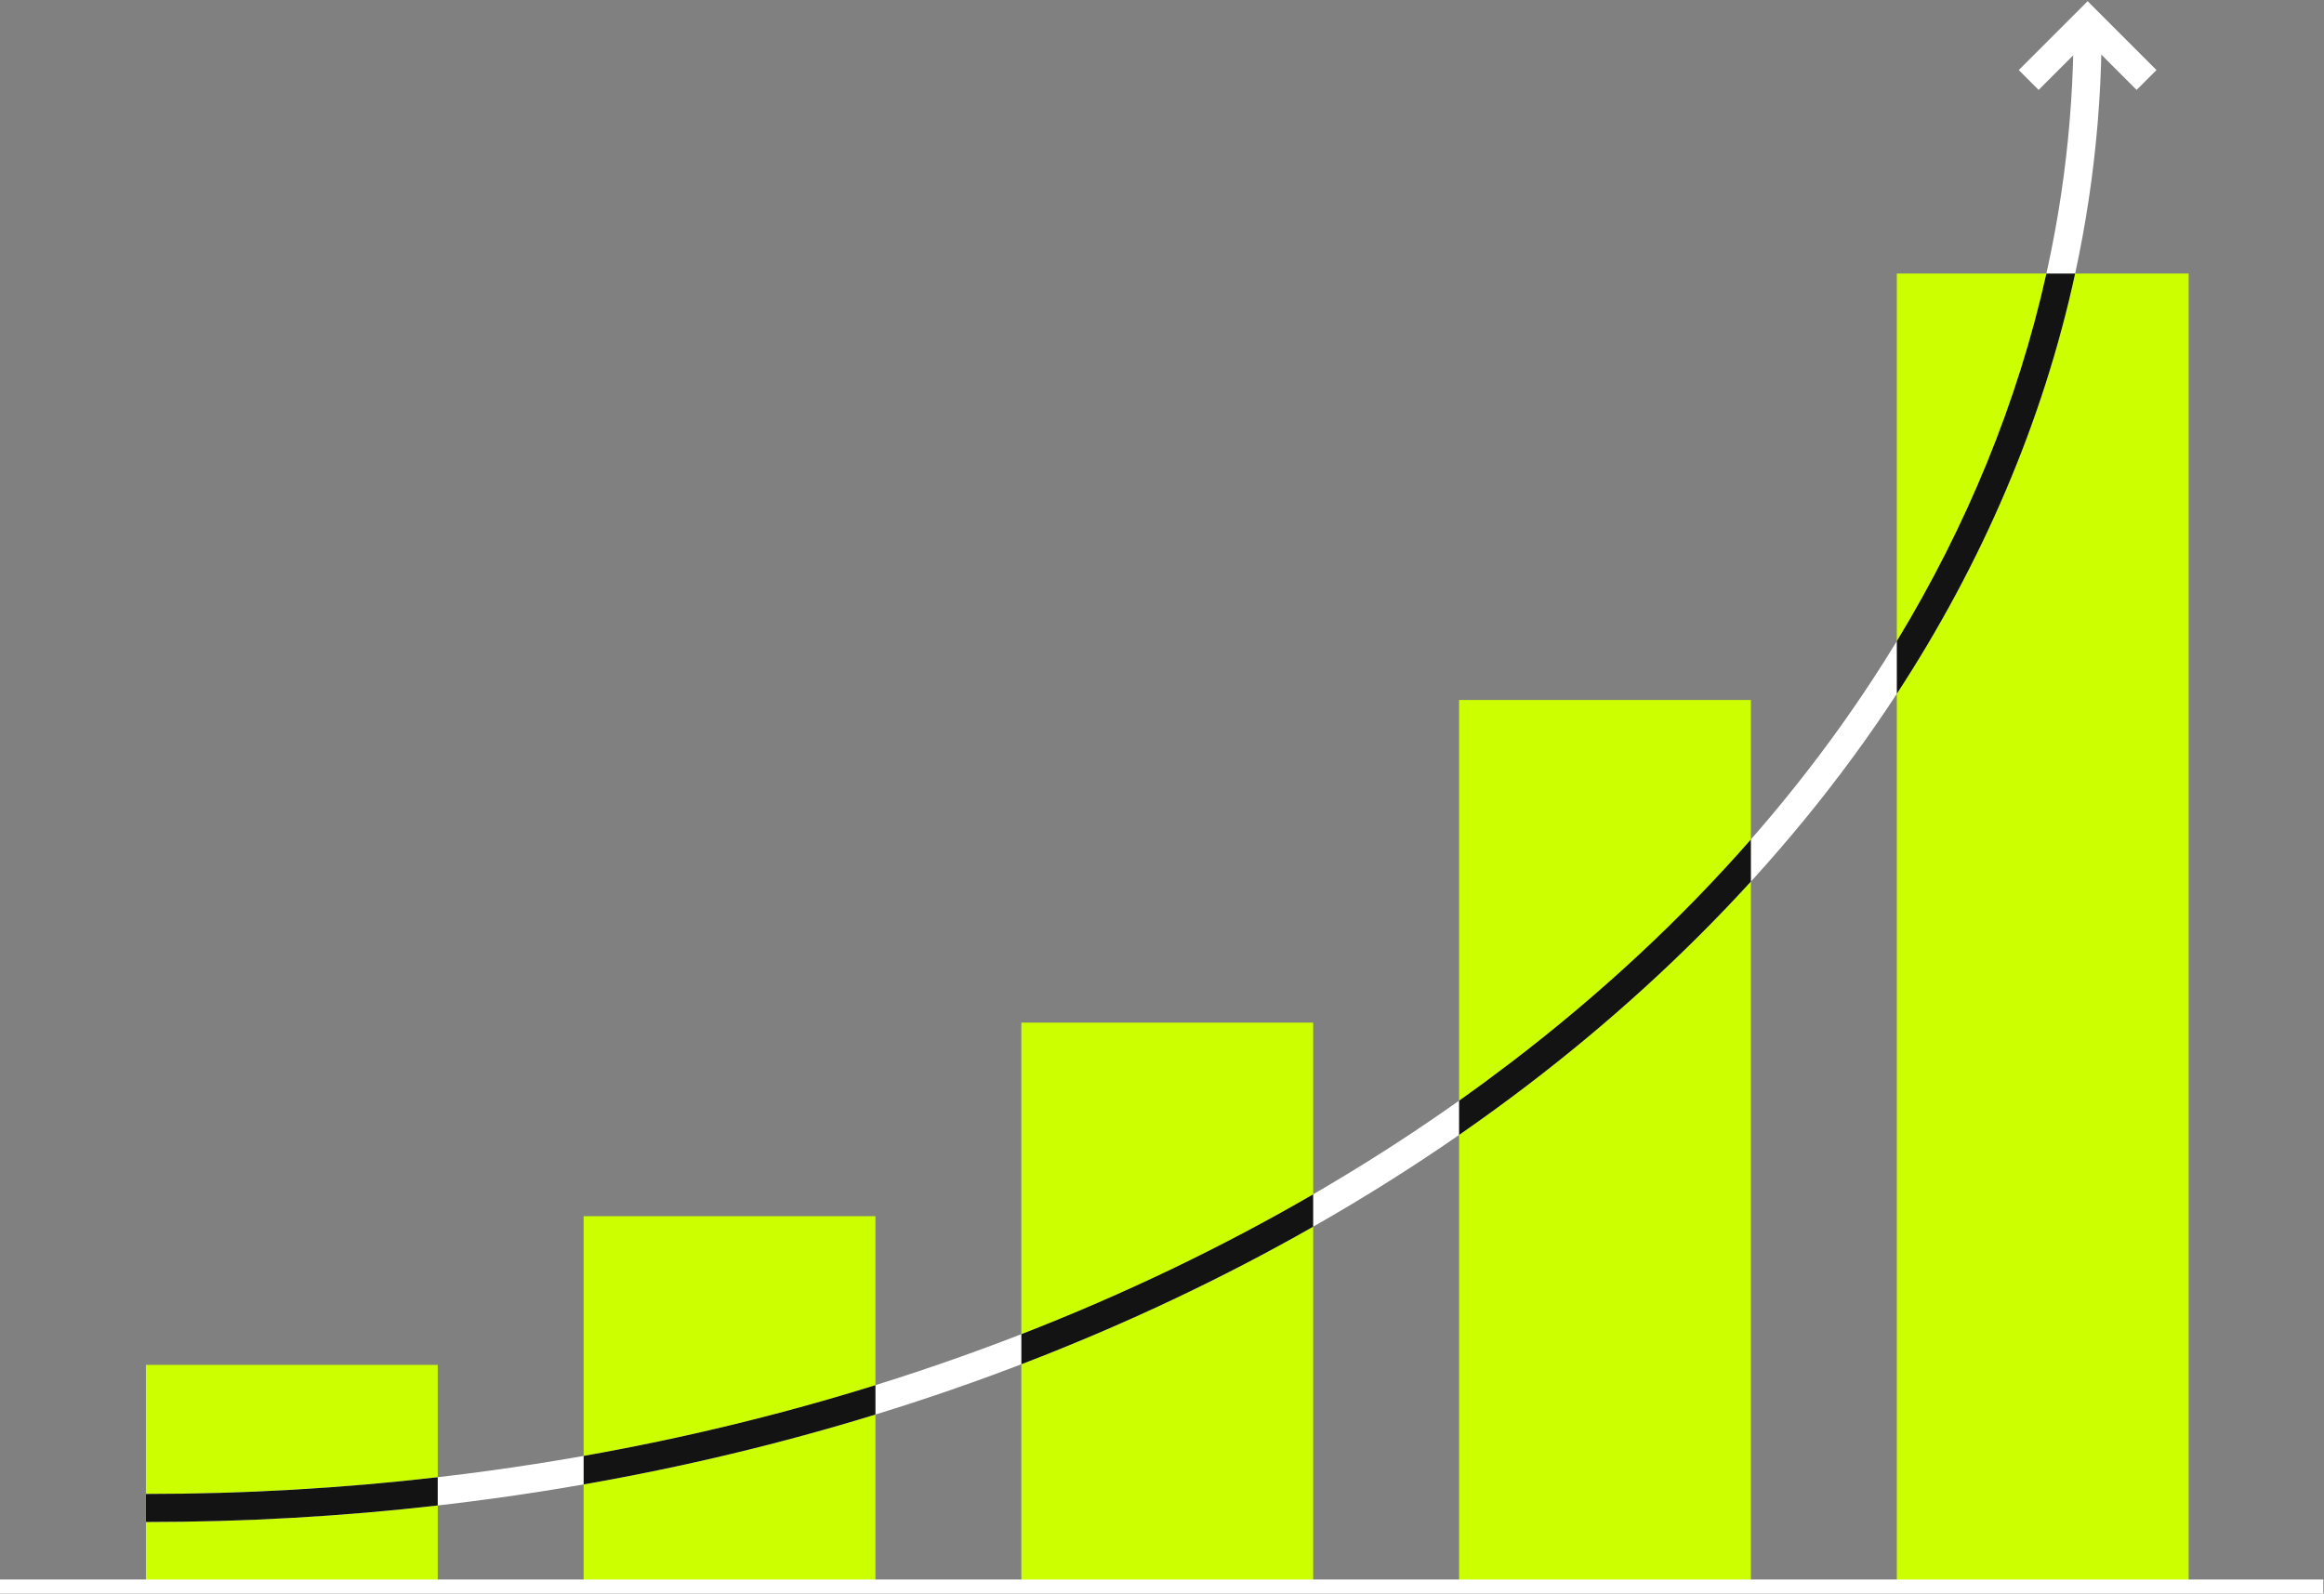
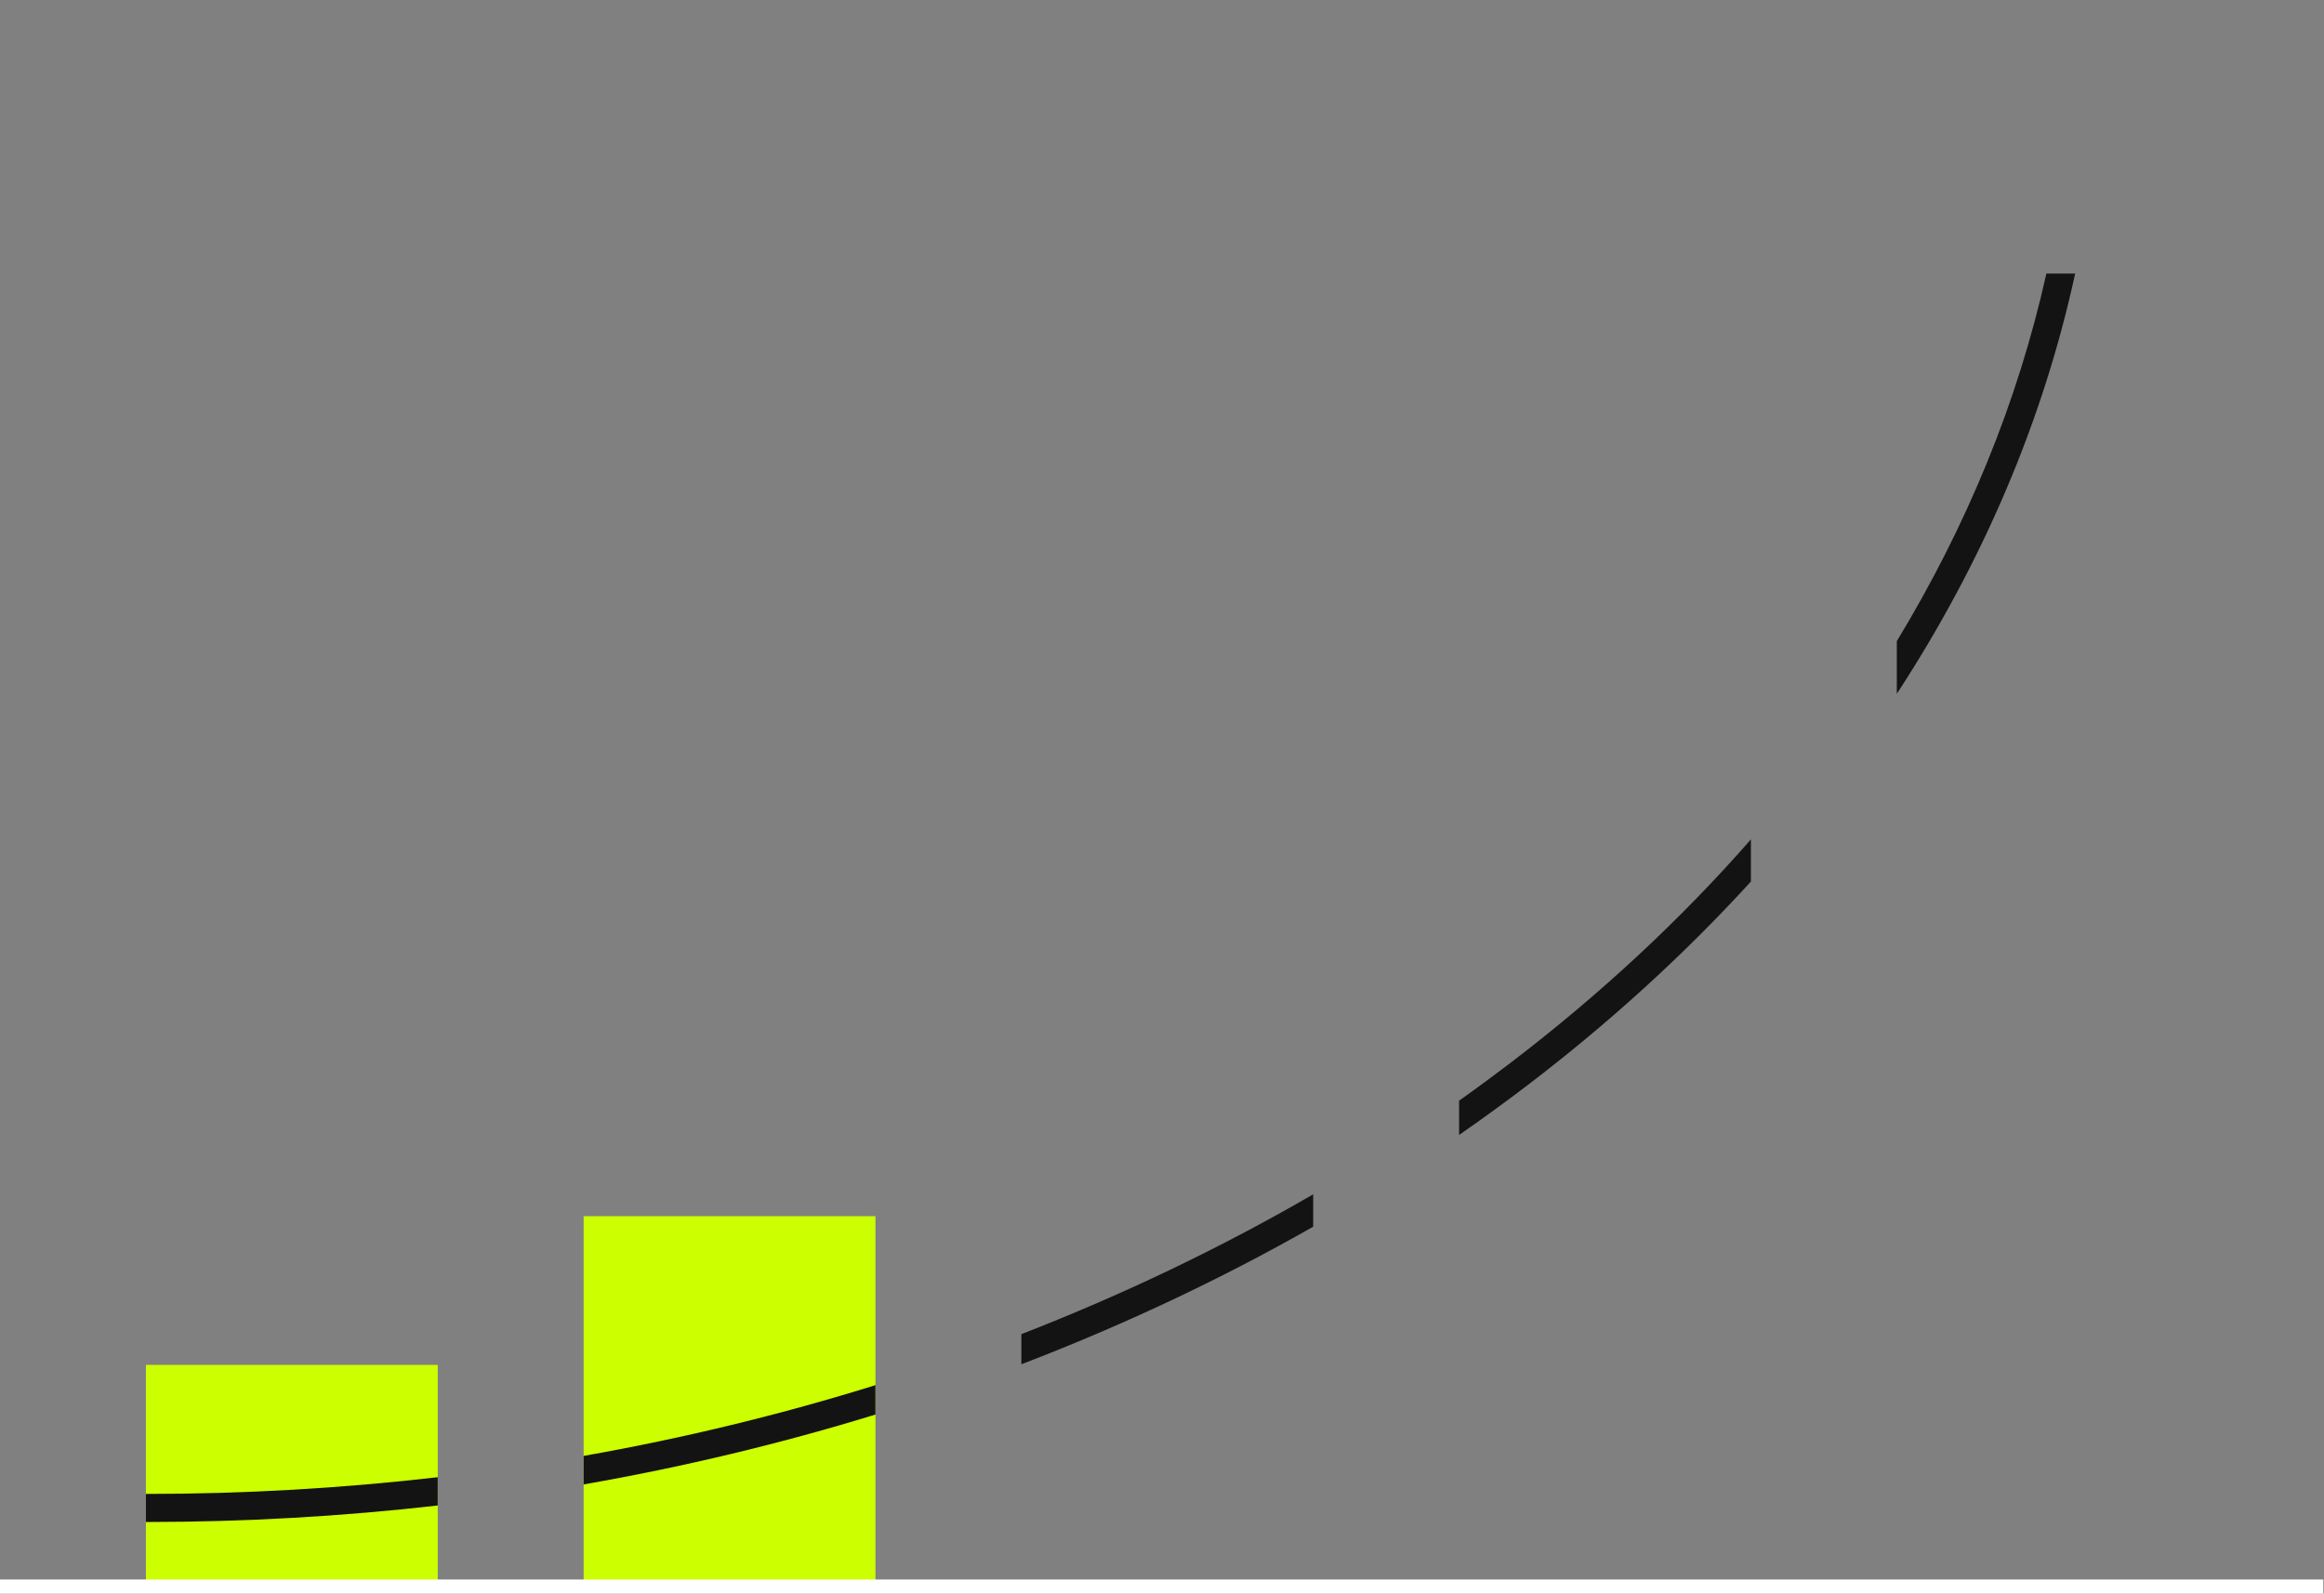
<svg xmlns="http://www.w3.org/2000/svg" width="662" height="454" viewBox="0 0 662 454" fill="none">
  <rect x="0" y="0" width="662" height="454" fill="#808080" stroke="none" />
  <rect x="41.563" y="388.857" width="83.126" height="63.143" fill="#CCFF00" />
  <rect x="166.251" y="346.495" width="83.126" height="105.505" fill="#CCFF00" />
-   <rect x="290.939" y="291.344" width="83.126" height="160.656" fill="#CCFF00" />
-   <rect x="415.627" y="199.427" width="83.126" height="252.573" fill="#CCFF00" />
-   <rect x="540.315" y="77.936" width="83.126" height="374.065" fill="#CCFF00" />
  <path d="M0 452L661.806 452" stroke="white" stroke-width="4" />
-   <path d="M611.452 22.785L594.667 6L577.882 22.785" stroke="white" stroke-width="8" />
-   <path d="M594.667 7.599C594.667 240.675 347.034 429.62 41.563 429.62" stroke="white" stroke-width="8" />
  <path fill-rule="evenodd" clip-rule="evenodd" d="M498.753 239.154C478.689 262.062 455.723 283.389 430.24 302.833C425.456 306.483 420.585 310.066 415.627 313.58V323.349C422.263 318.75 428.754 314.03 435.093 309.193C458.462 291.362 479.784 271.939 498.753 251.151V239.154ZM540.315 182.657V197.667C564.546 160.545 581.915 120.312 591.116 77.936L582.921 77.936C574.738 114.675 560.251 149.807 540.315 182.657ZM374.065 349.488V340.26C348.081 355.338 320.275 368.695 290.939 380.103V388.679C320.21 377.46 348.013 364.326 374.065 349.488ZM249.376 403.006V394.631C222.66 402.957 194.887 409.727 166.251 414.791V422.913C194.858 417.914 222.629 411.231 249.376 403.006ZM124.688 428.912V420.859C97.584 423.994 69.825 425.62 41.563 425.62V433.62C69.808 433.62 97.566 432.013 124.688 428.912Z" fill="#141313" />
</svg>